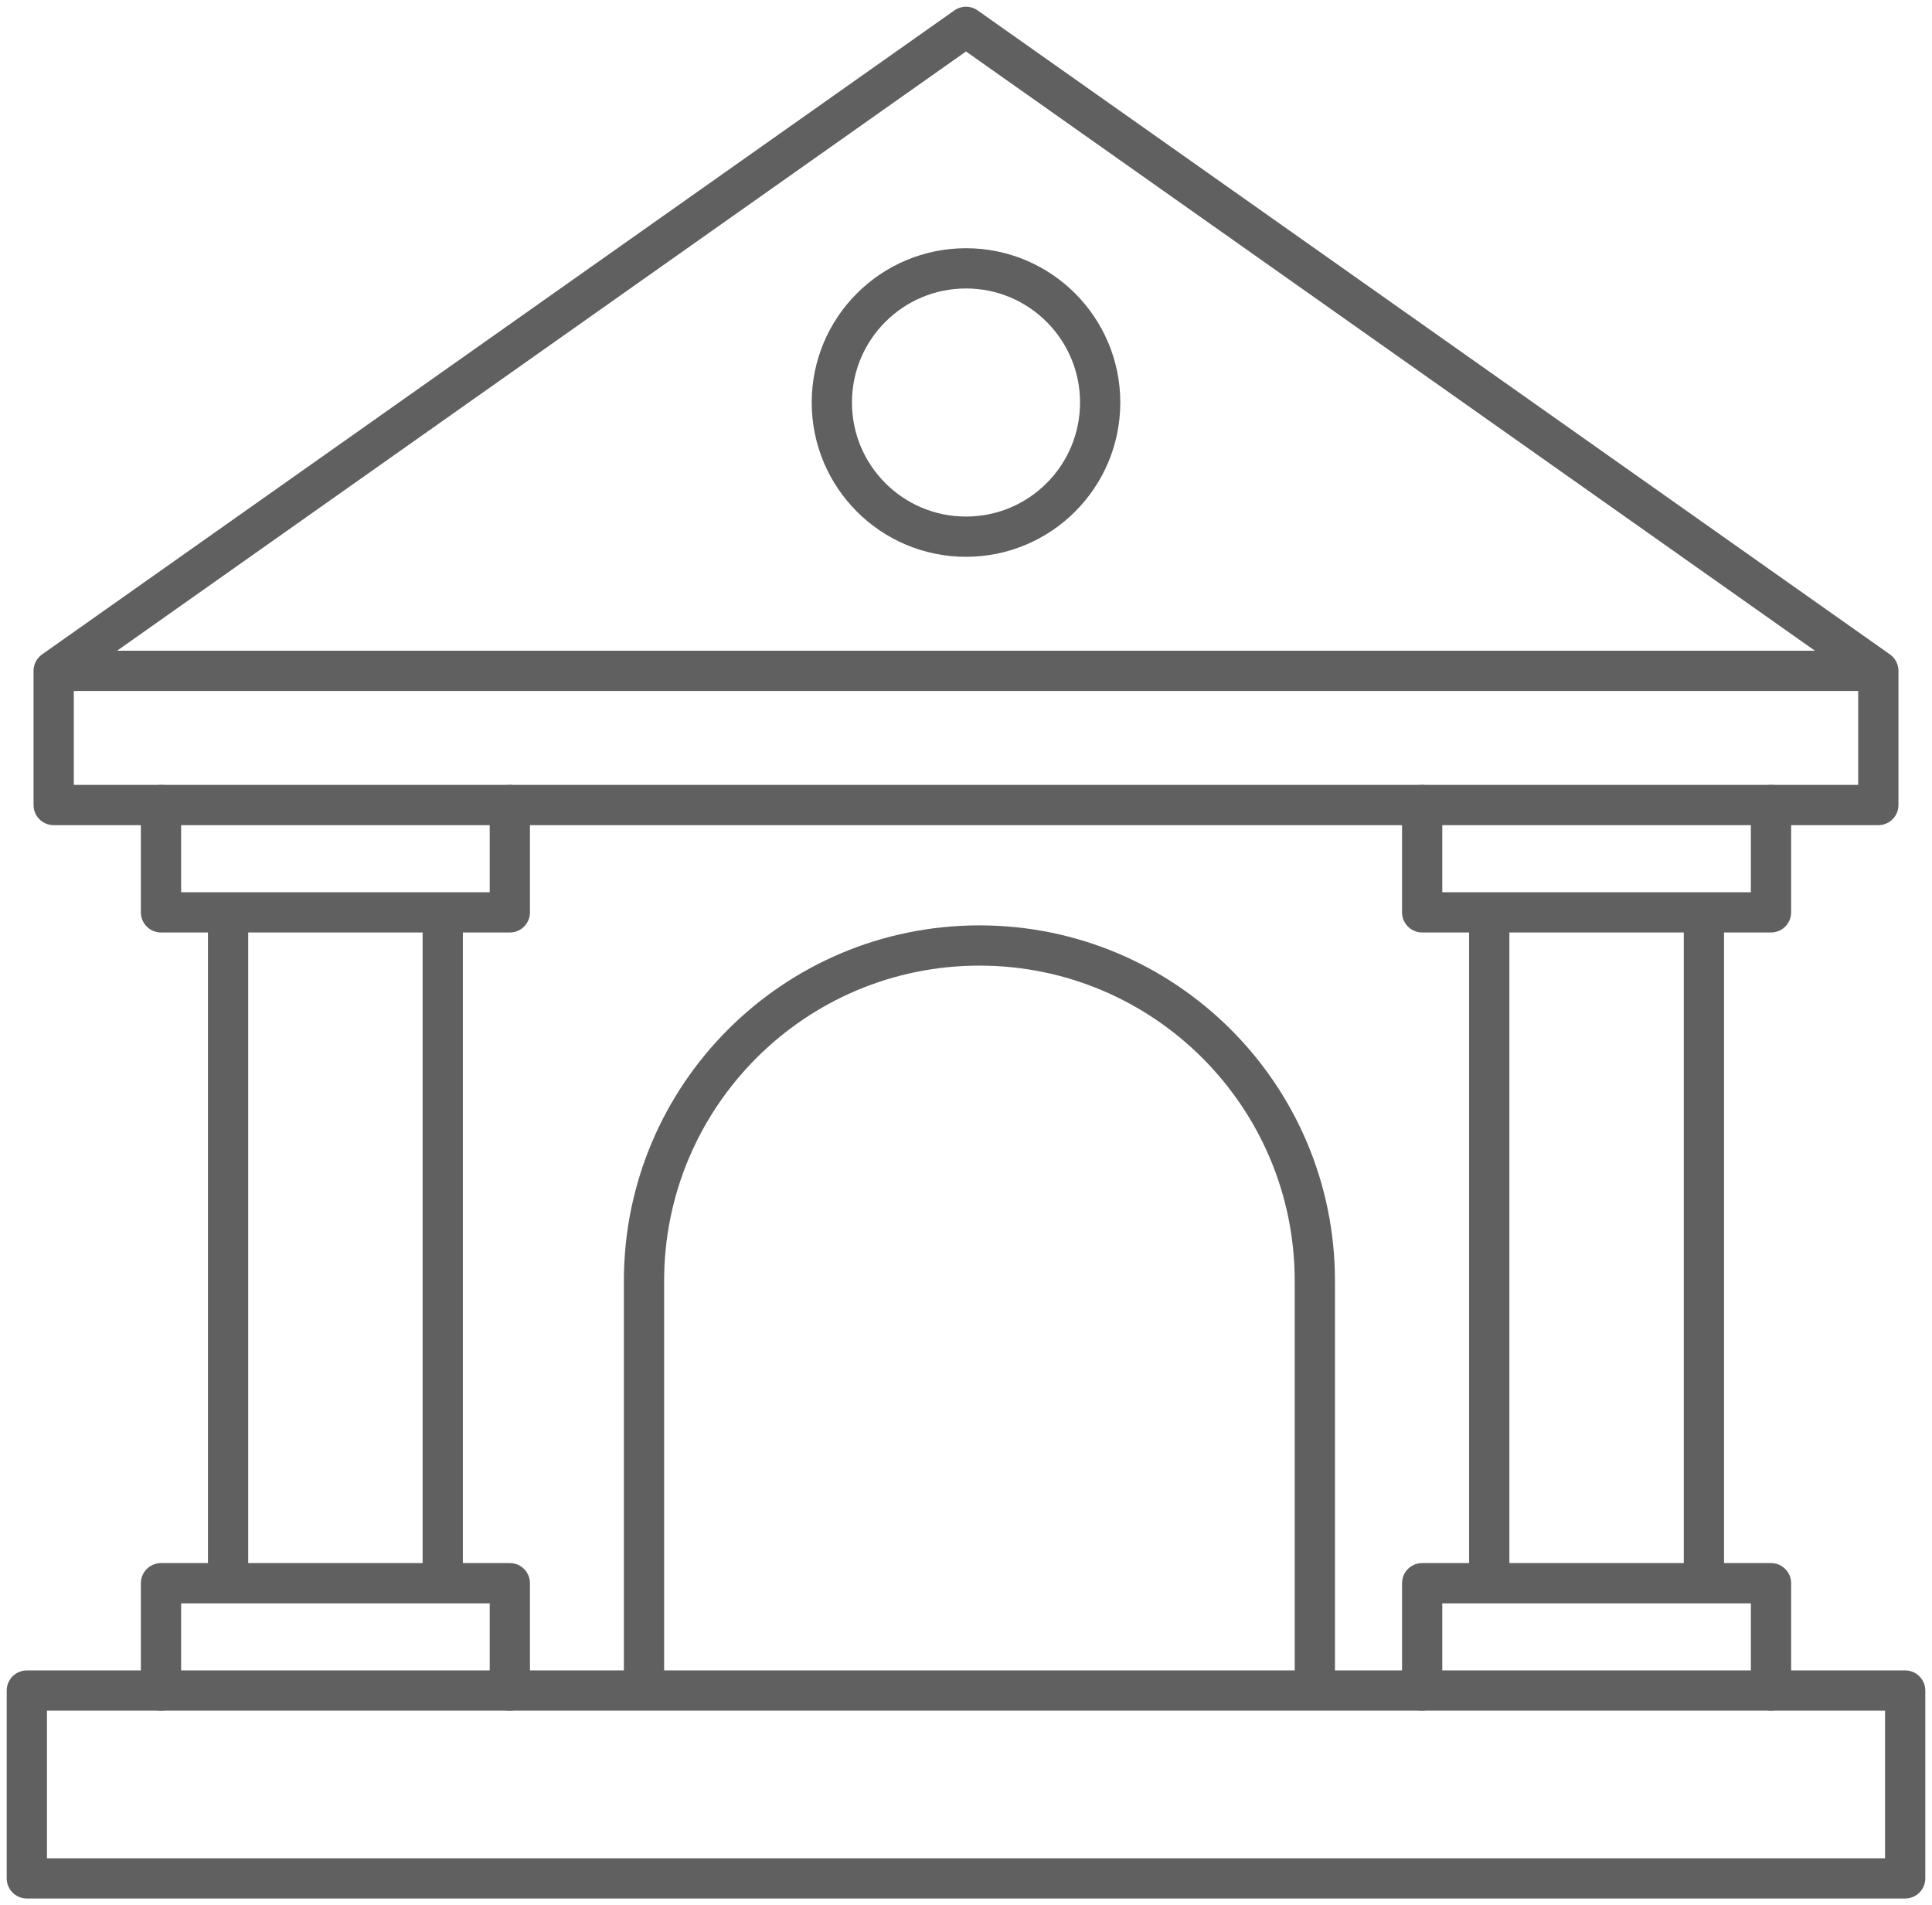
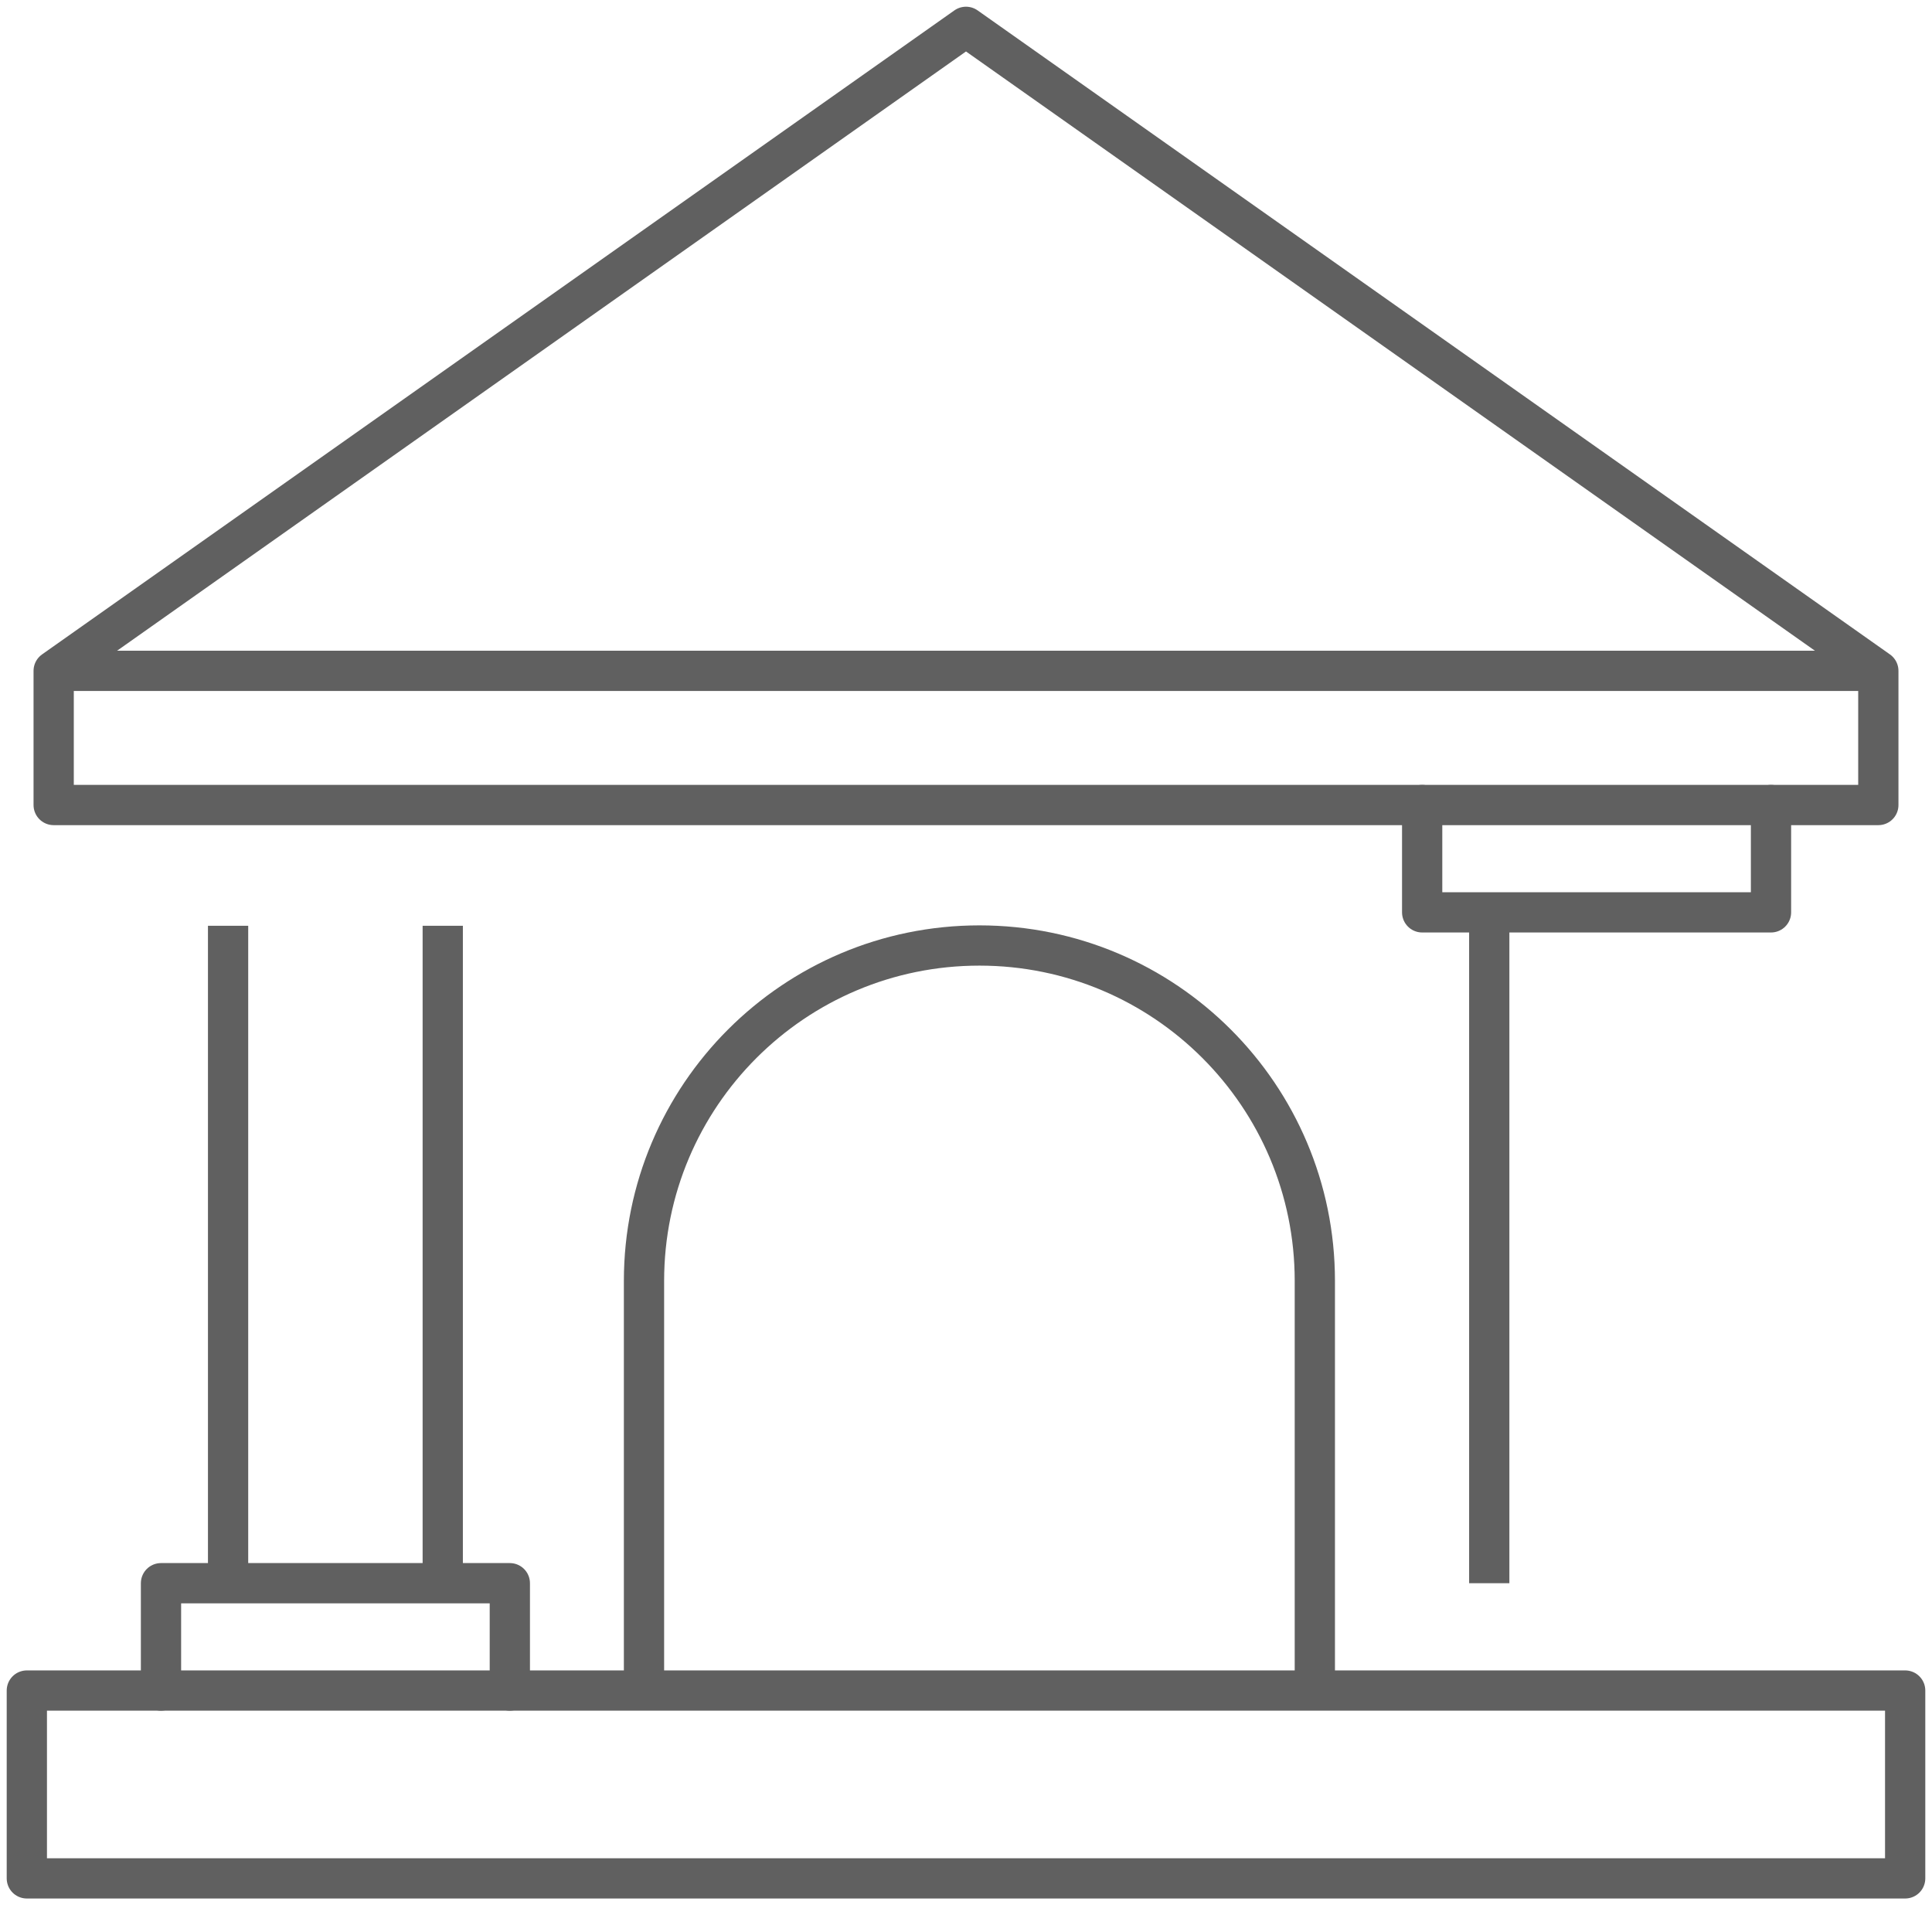
<svg xmlns="http://www.w3.org/2000/svg" width="72px" height="71px" viewBox="0 0 72 71" version="1.1">
  <title>f-13</title>
  <desc>Created with Sketch.</desc>
  <defs />
  <g id="Page-1" stroke="none" stroke-width="1" fill="none" fill-rule="evenodd">
    <g id="1013_StyleGuide-Copy" transform="translate(-738, -1772)" stroke="#606060">
      <g id="Group-113" transform="translate(738, 1772)">
        <g transform="translate(1, 1)" id="Group-151">
          <g>
            <g stroke-width="1.5">
              <rect id="Rectangle-42" stroke-linecap="round" stroke-linejoin="round" x="0" y="62" width="70" height="7" />
              <polygon id="Path-324" stroke-linecap="round" stroke-linejoin="round" points="1 29 69 29 69 24 35 0 1 24" />
              <g id="Group-154" transform="translate(52, 29)">
-                 <polyline id="Path-323" stroke-linecap="round" stroke-linejoin="round" points="0 33 0 29 13 29 13 33" />
                <polyline id="Path-323" stroke-linecap="round" stroke-linejoin="round" transform="translate(6.5, 2) scale(1, -1) translate(-6.5, -2) " points="0 4 0 0 13 0 13 4" />
                <g id="Group-152" transform="translate(1, 4)">
-                   <path d="M9.5,0.5 L9.5,25" id="Path-325" />
                  <path d="M1.5,0.5 L1.5,25" id="Path-325" />
                </g>
              </g>
              <g id="Group-153" transform="translate(5, 29)">
                <polyline id="Path-323" stroke-linecap="round" stroke-linejoin="round" points="0 33 0 29 13 29 13 33" />
-                 <polyline id="Path-323" stroke-linecap="round" stroke-linejoin="round" transform="translate(6.5, 2) scale(1, -1) translate(-6.5, -2) " points="0 4 0 0 13 0 13 4" />
                <path d="M10.5,4.5 L10.5,29" id="Path-325" />
                <path d="M2.5,4.5 L2.5,29" id="Path-325" />
              </g>
-               <path d="M23,62 L23,46.735 C23,39.832 28.596,34.235 35.5,34.235 L35.5,34.235 C42.404,34.235 48,39.832 48,46.735 L48,61.533" id="Path-326" />
+               <path d="M23,62 L23,46.735 C23,39.832 28.596,34.235 35.5,34.235 C42.404,34.235 48,39.832 48,46.735 L48,61.533" id="Path-326" />
              <path d="M1,24 L68.5,24" id="Path-327" />
-               <circle id="Oval-54" cx="35" cy="14" r="5" />
            </g>
          </g>
        </g>
      </g>
    </g>
  </g>
</svg>